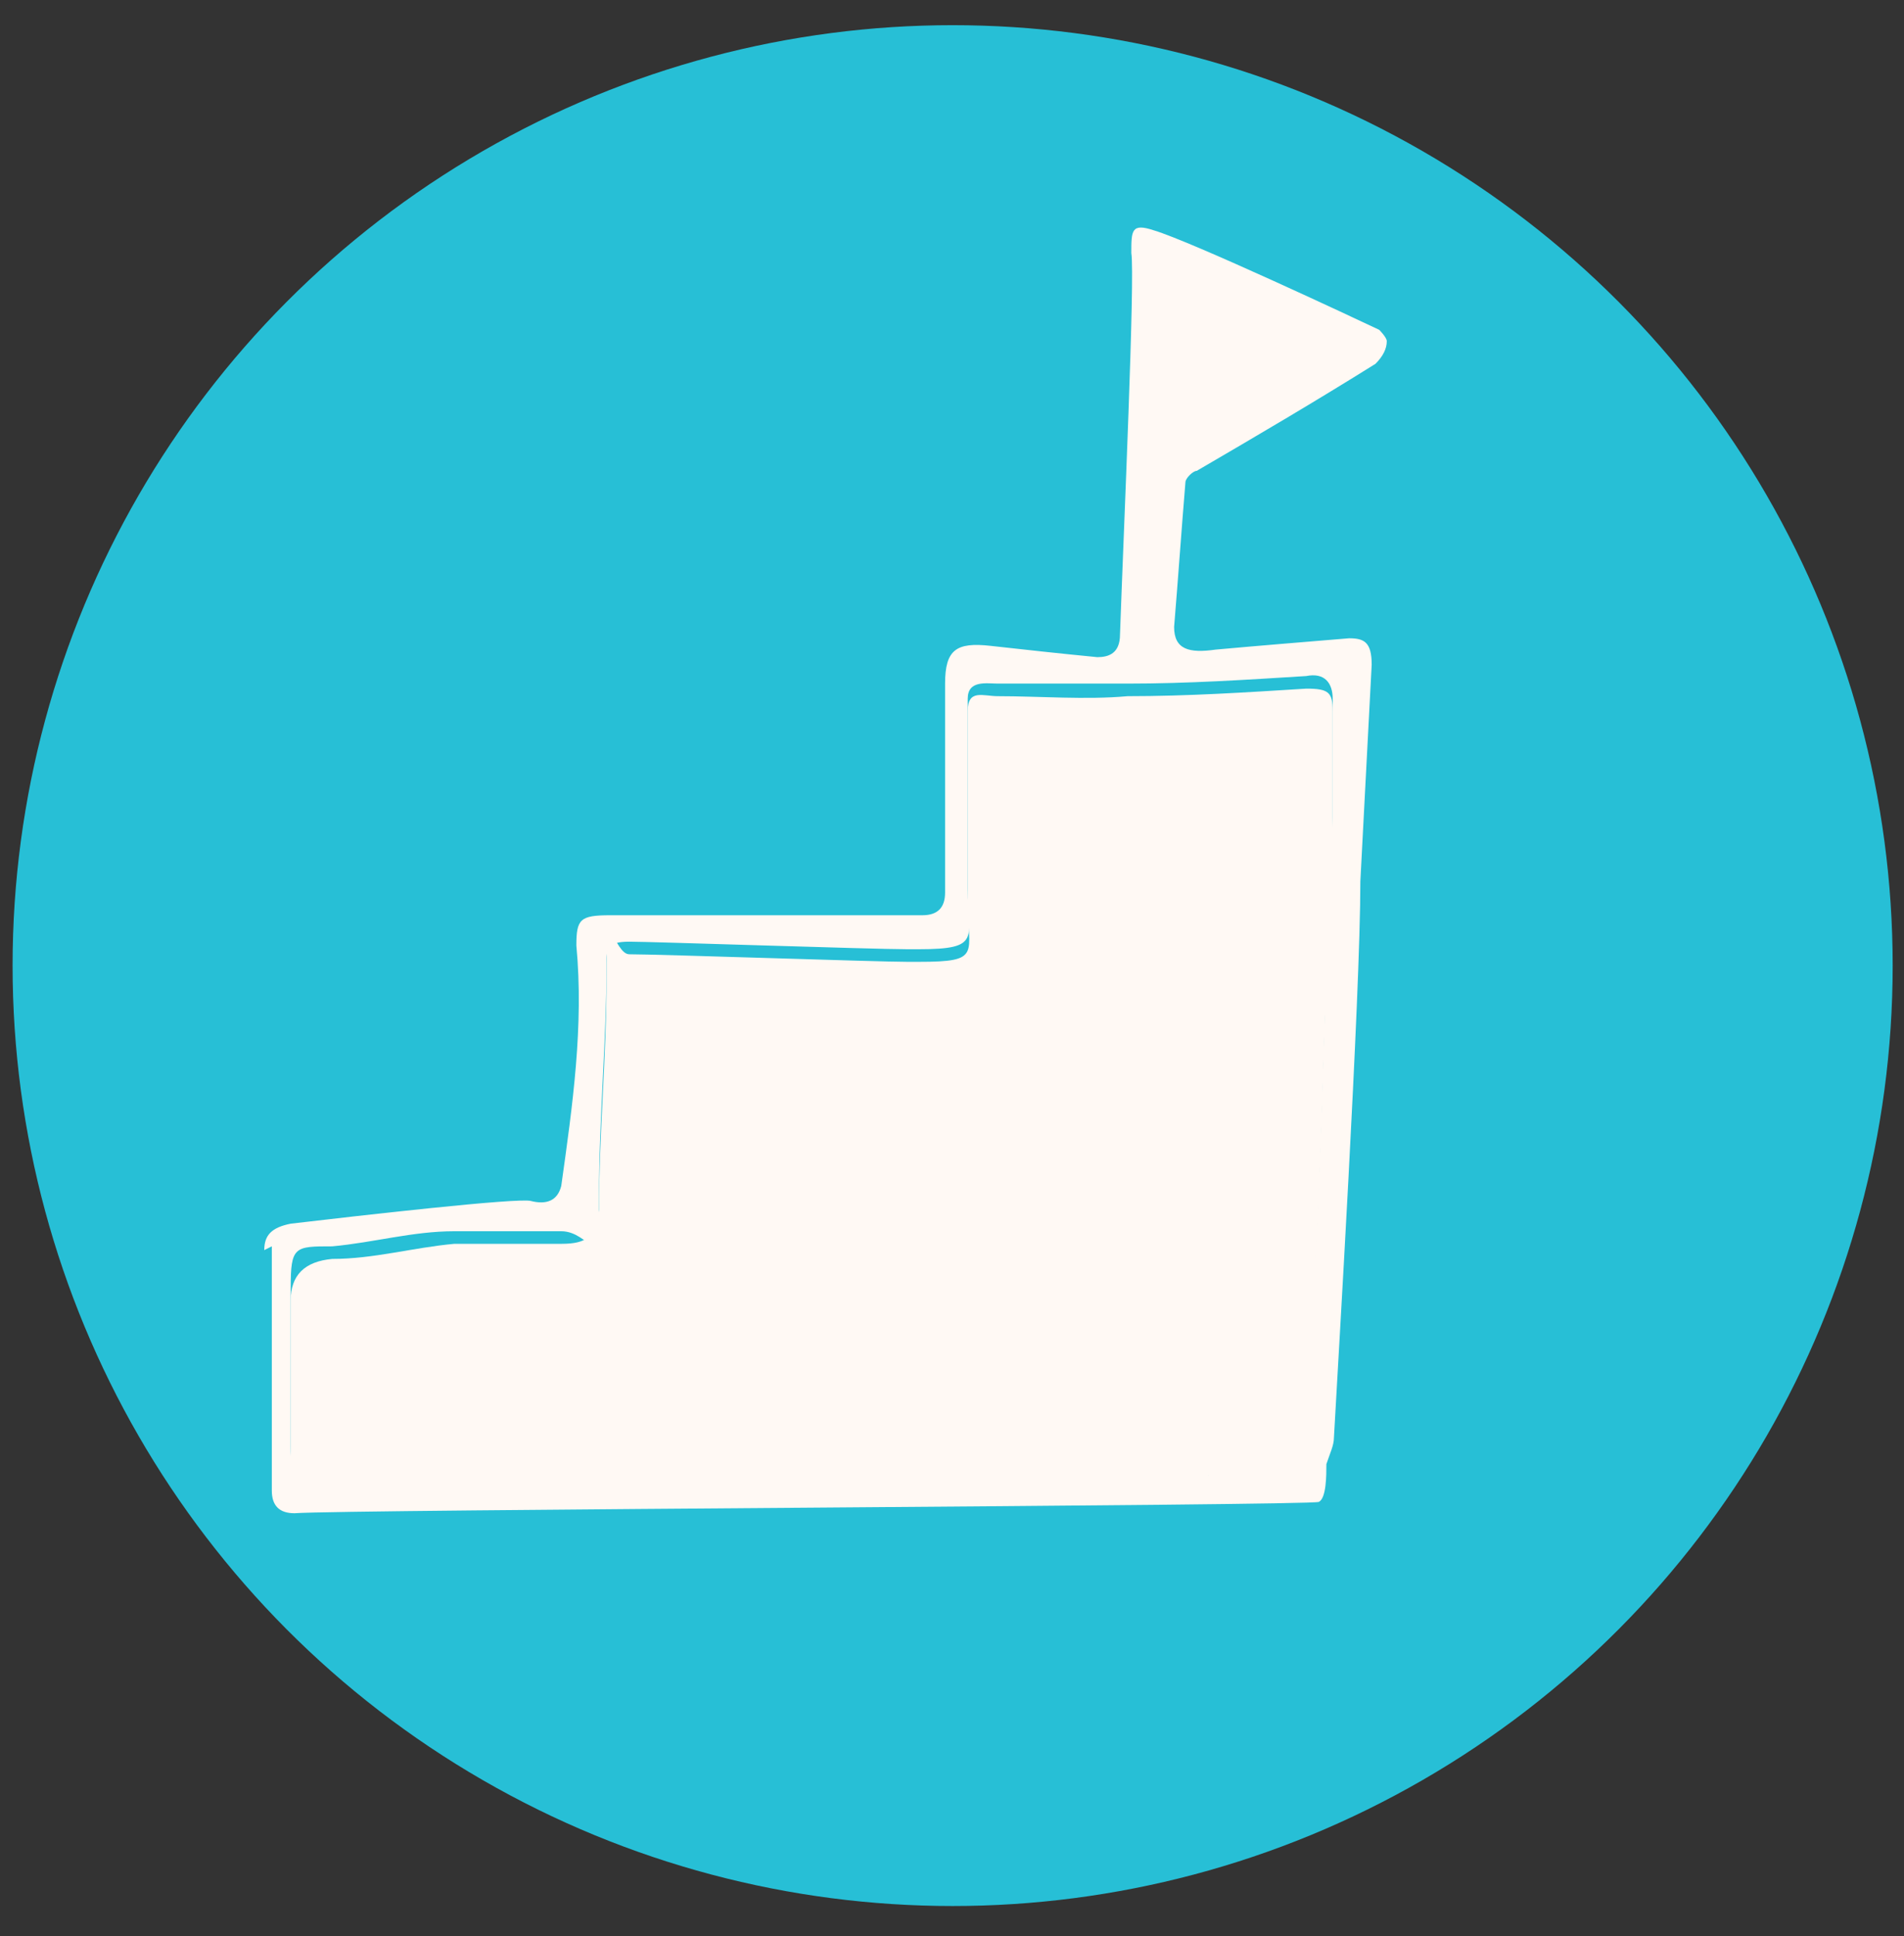
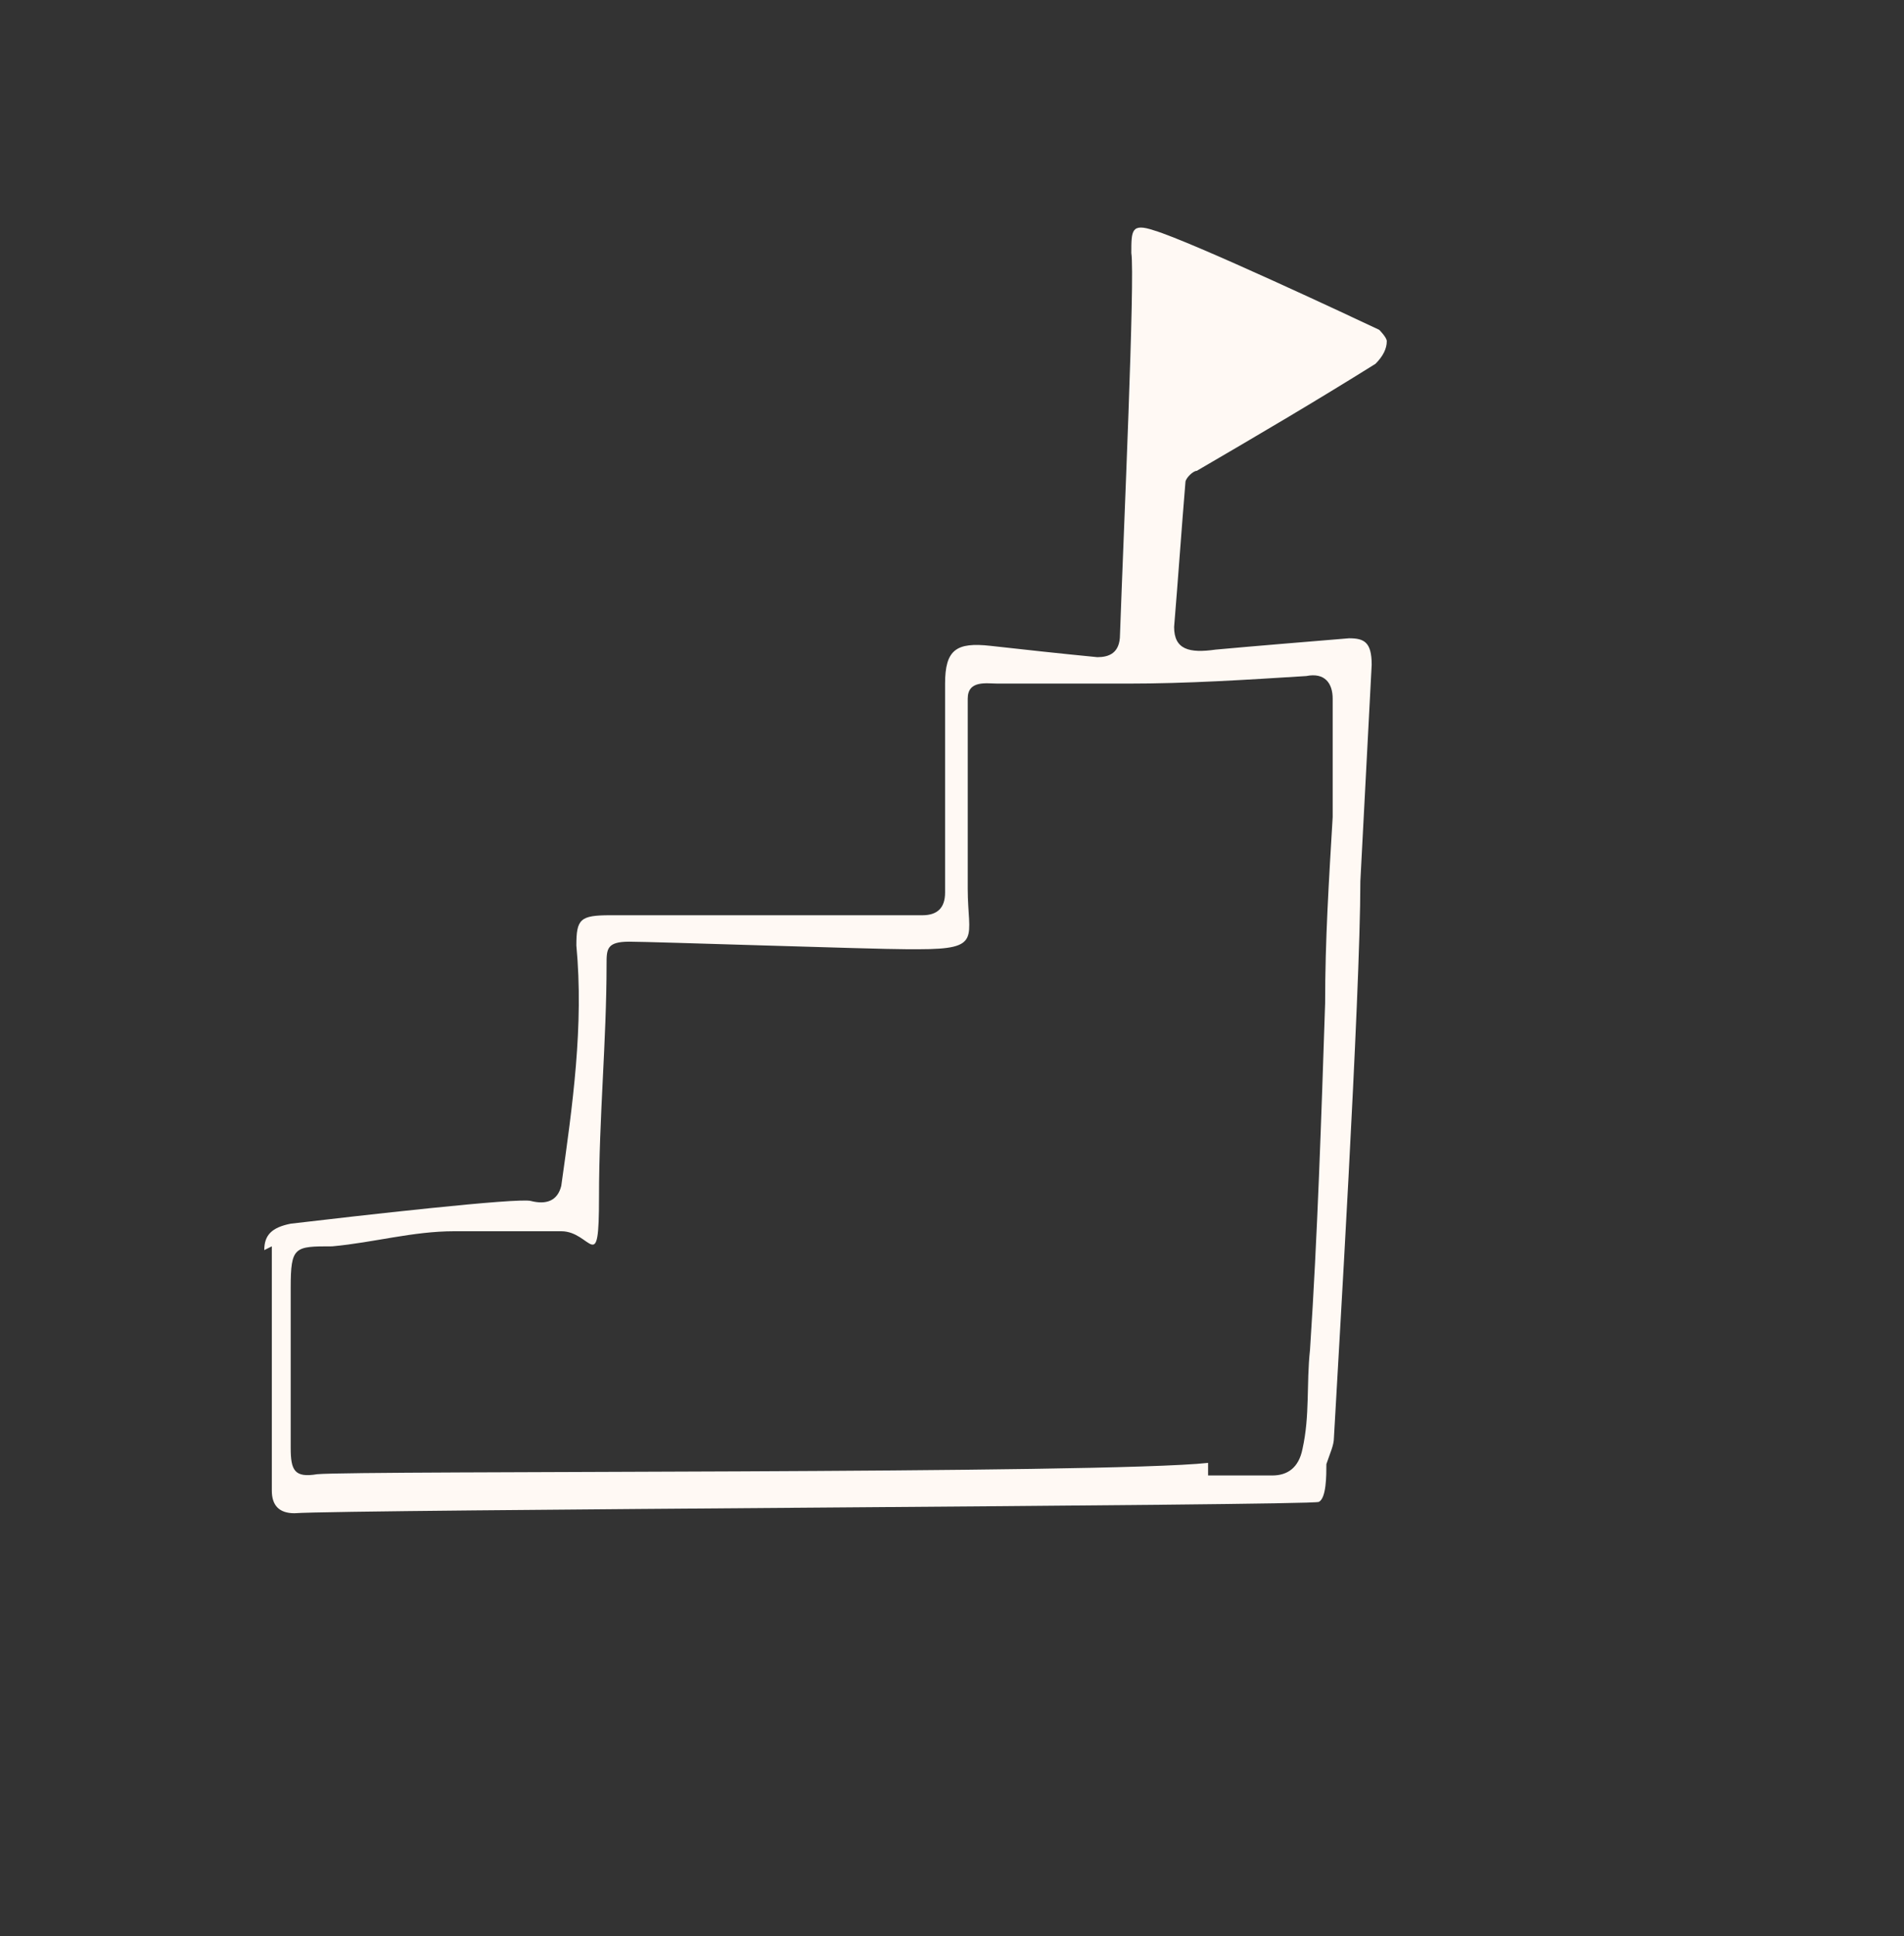
<svg xmlns="http://www.w3.org/2000/svg" id="Layer_1" version="1.1" viewBox="0 0 151.3 153.8">
  <rect x="0" y="0" width="151.3" height="153.8" fill="#333333" stroke="none" />
  <defs>
    <style>
      .st0 {
        fill: #27bfd6;
      }

      .st1 {
        fill: #fff9f4;
      }
    </style>
  </defs>
-   <circle class="st0" cx="75.7" cy="76.7" r="74.7" />
  <g>
    <path class="st1" d="M21,99.3c0-1.2.6-1.8,2.1-2.1,5.1-.6,18.2-2.1,19.1-1.8,1.2.3,2.1,0,2.4-1.2.9-6.4,1.8-12.7,1.2-19.1,0-2.1.3-2.4,2.7-2.4h24.8c1.2,0,1.8-.6,1.8-1.8v-16.6c0-2.7.9-3.3,3.6-3,2.7.3,5.4.6,8.5.9.9,0,1.8-.3,1.8-1.8.3-8.5,1.2-28.4.9-30.3,0-1.8,0-2.4,1.8-1.8,3,.9,16,7,17.9,7.9,0,0,.6.6.6.9,0,.6-.3,1.2-.9,1.8-4.8,3-9.4,5.7-14.2,8.5-.3,0-.9.6-.9.9-.3,3.6-.6,7.9-.9,11.5,0,1.8,1.2,2.1,3.3,1.8,3.3-.3,7-.6,10.6-.9,1.2,0,1.8.3,1.8,2.1-.3,5.7-.6,11.5-.9,17.2,0,9.1-1.8,38.7-2.1,44.2,0,.6-.3,1.2-.6,2.1,0,.9,0,2.7-.6,3s-77.5.6-81.4.9c-1.2,0-1.8-.6-1.8-1.8v-19.4h0l-.6.3ZM96,117.2h5.1c1.2,0,2.1-.6,2.4-2.1.6-2.7.3-5.1.6-7.9.6-9.1.9-18.5,1.2-27.5,0-5.1.3-9.7.6-14.8v-9.4c0-1.2-.6-2.1-2.1-1.8-4.8.3-9.4.6-14.2.6h-10.3c-.9,0-2.4-.3-2.4,1.2v15.1c0,3.9,1.2,4.8-3.9,4.8h-.9c-2.7,0-20.3-.6-22.1-.6s-1.8.6-1.8,1.8c0,6.1-.6,12.1-.6,18.5s-.6,2.7-3,2.7h-8.5c-3.3,0-6.4.9-9.7,1.2-3,0-3.3,0-3.3,3.3v12.7c0,1.8.3,2.4,2.1,2.1,3.3-.3,62.6,0,70.8-.9v.9Z" />
-     <path class="st1" d="M96,117.2c-8.2.6-67.5.3-70.8.9-1.8,0-2.1-.3-2.1-2.1v-12.7c0-2,1.1-3.1,3.3-3.3,3.3,0,6.4-.9,9.7-1.2h8.5c2.1,0,2.7-.6,3-2.7,0-6.1.6-12.1.6-18.5s.6-1.8,1.8-1.8c2.4,0,19.7.6,22.1.6h.9c5.1,0,3.9-.6,3.9-4.8v-15.1c0-1.8,1.2-1.2,2.4-1.2,3.3,0,7,.3,10.3,0,4.8,0,9.4-.3,14.2-.6,1.8,0,2.1.3,2.1,1.8v9.4c0,5.1,0,9.7-.6,14.8-.3,9.1-.6,18.5-1.2,27.5,0,2.7,0,5.1-.6,7.9-.3,1.2-.9,2.1-2.4,2.1h-5.1v-.9Z" />
  </g>
</svg>